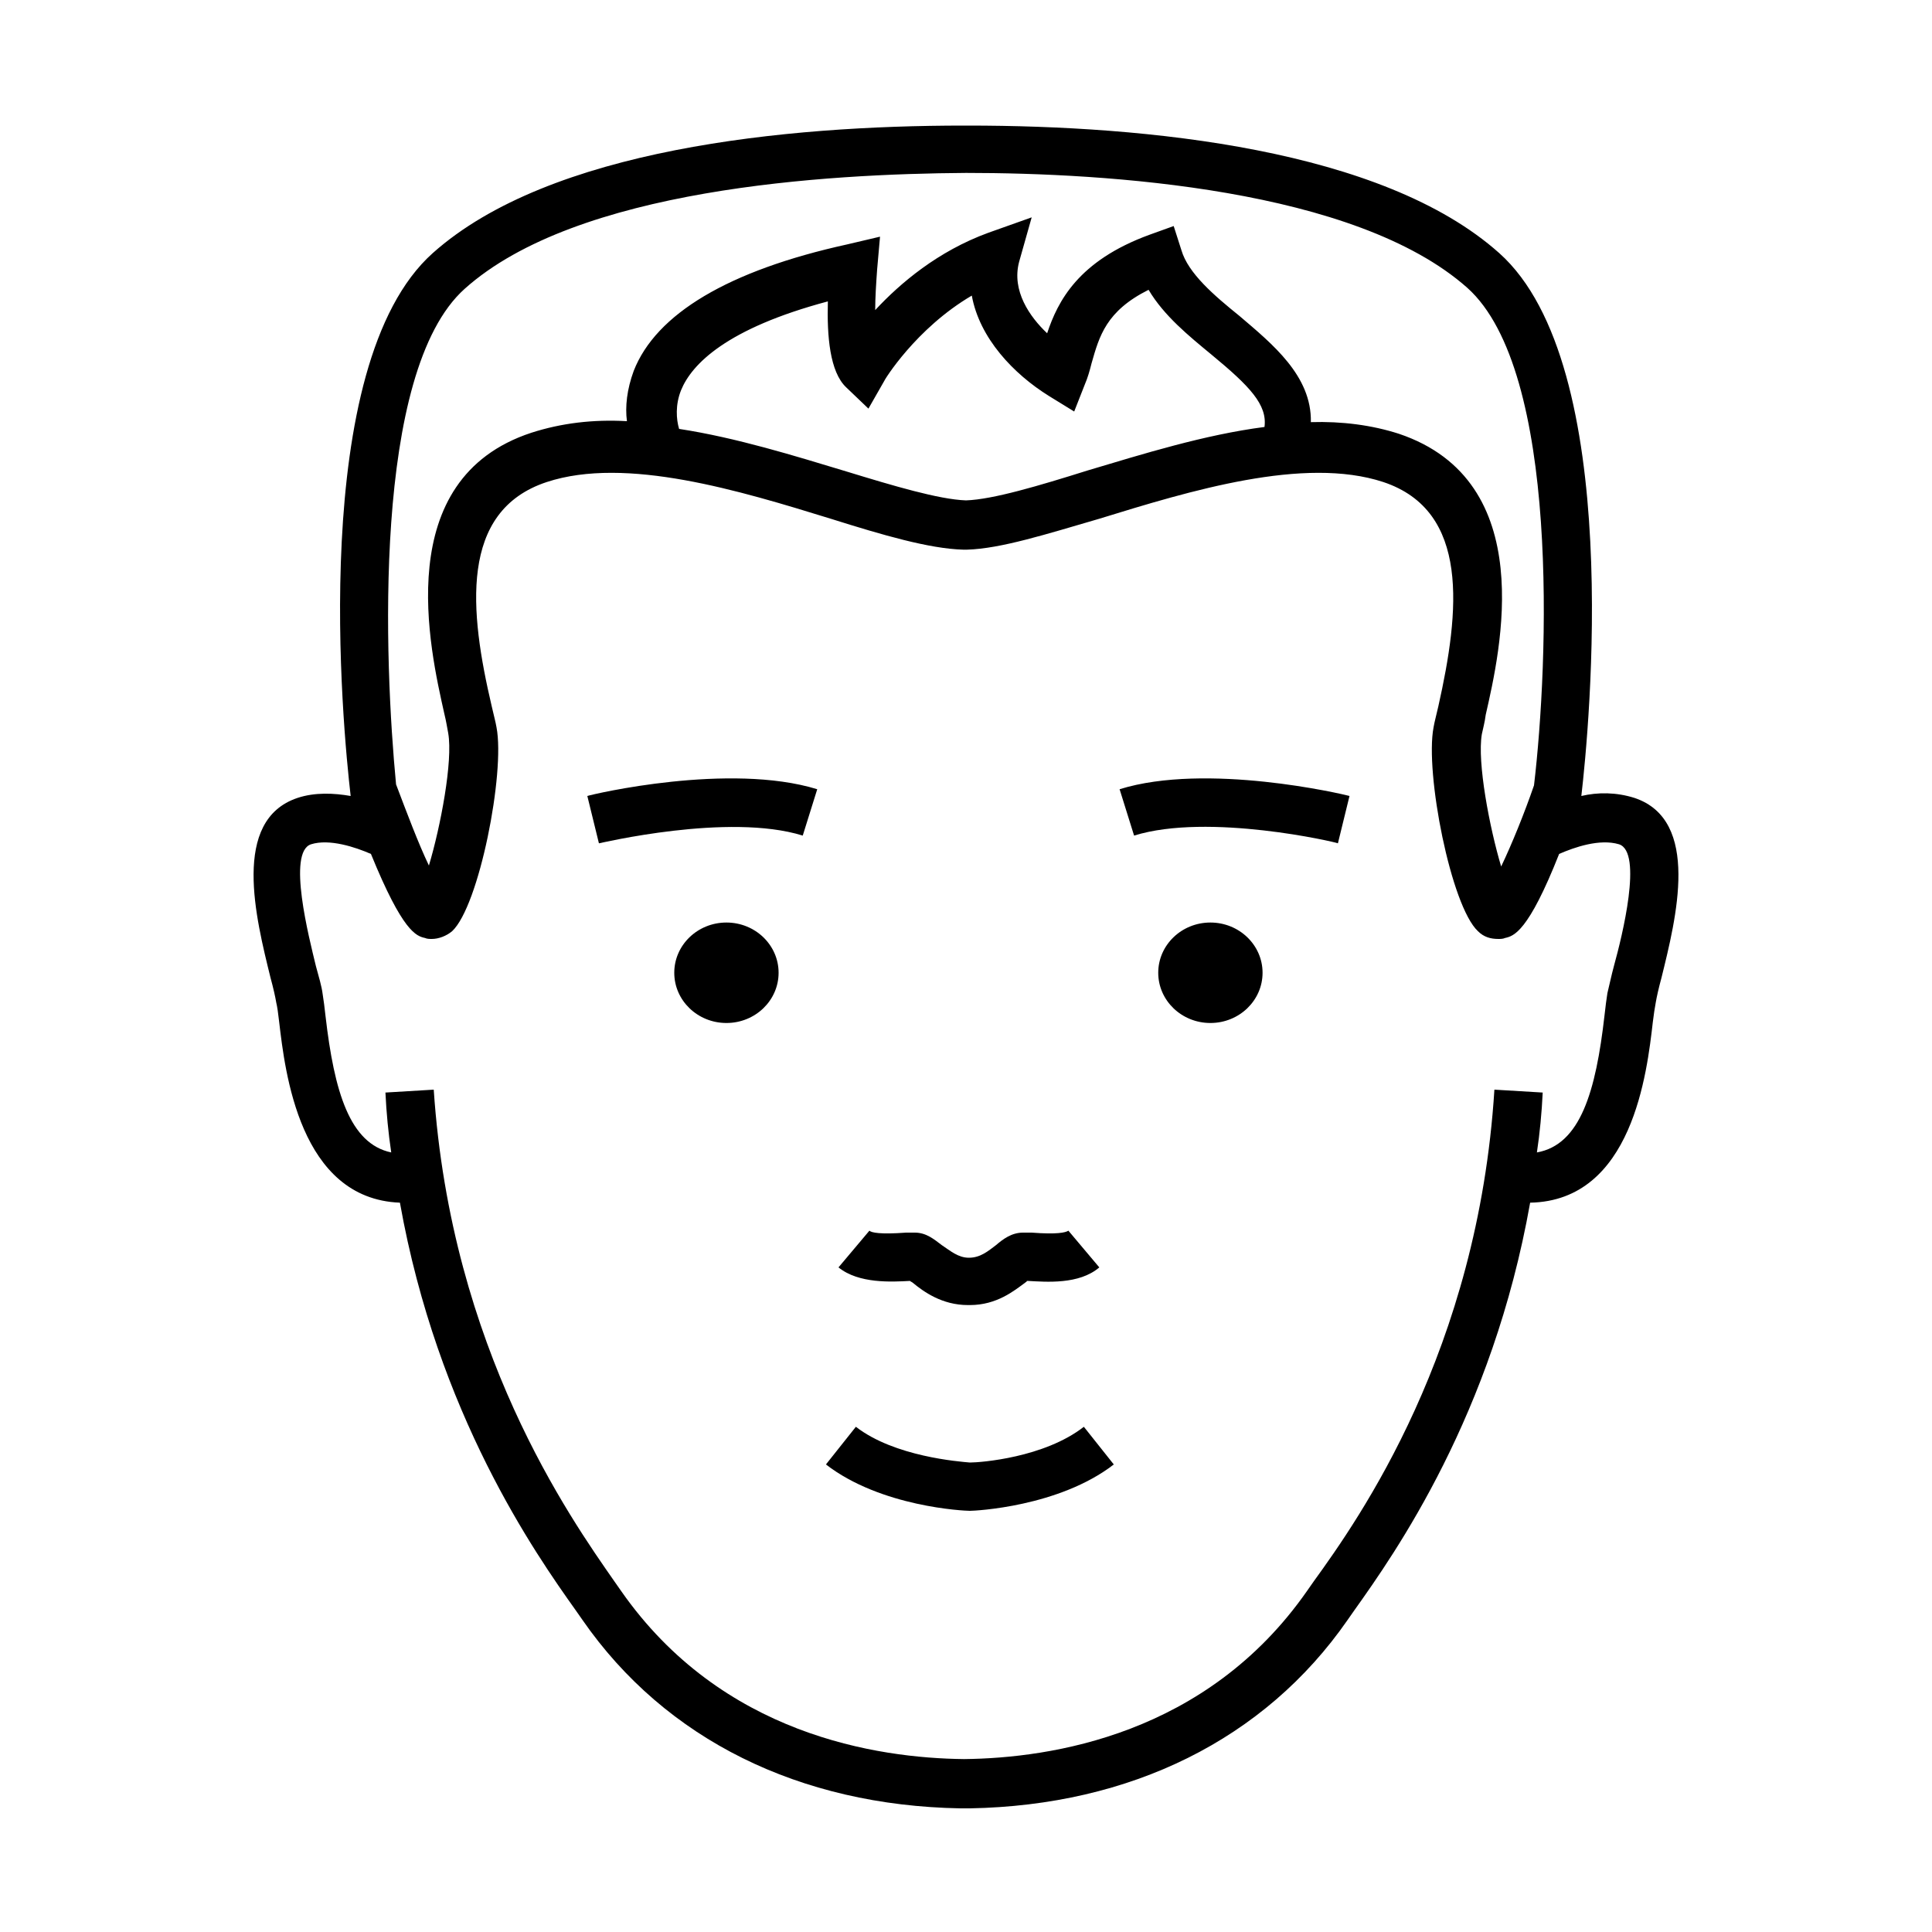
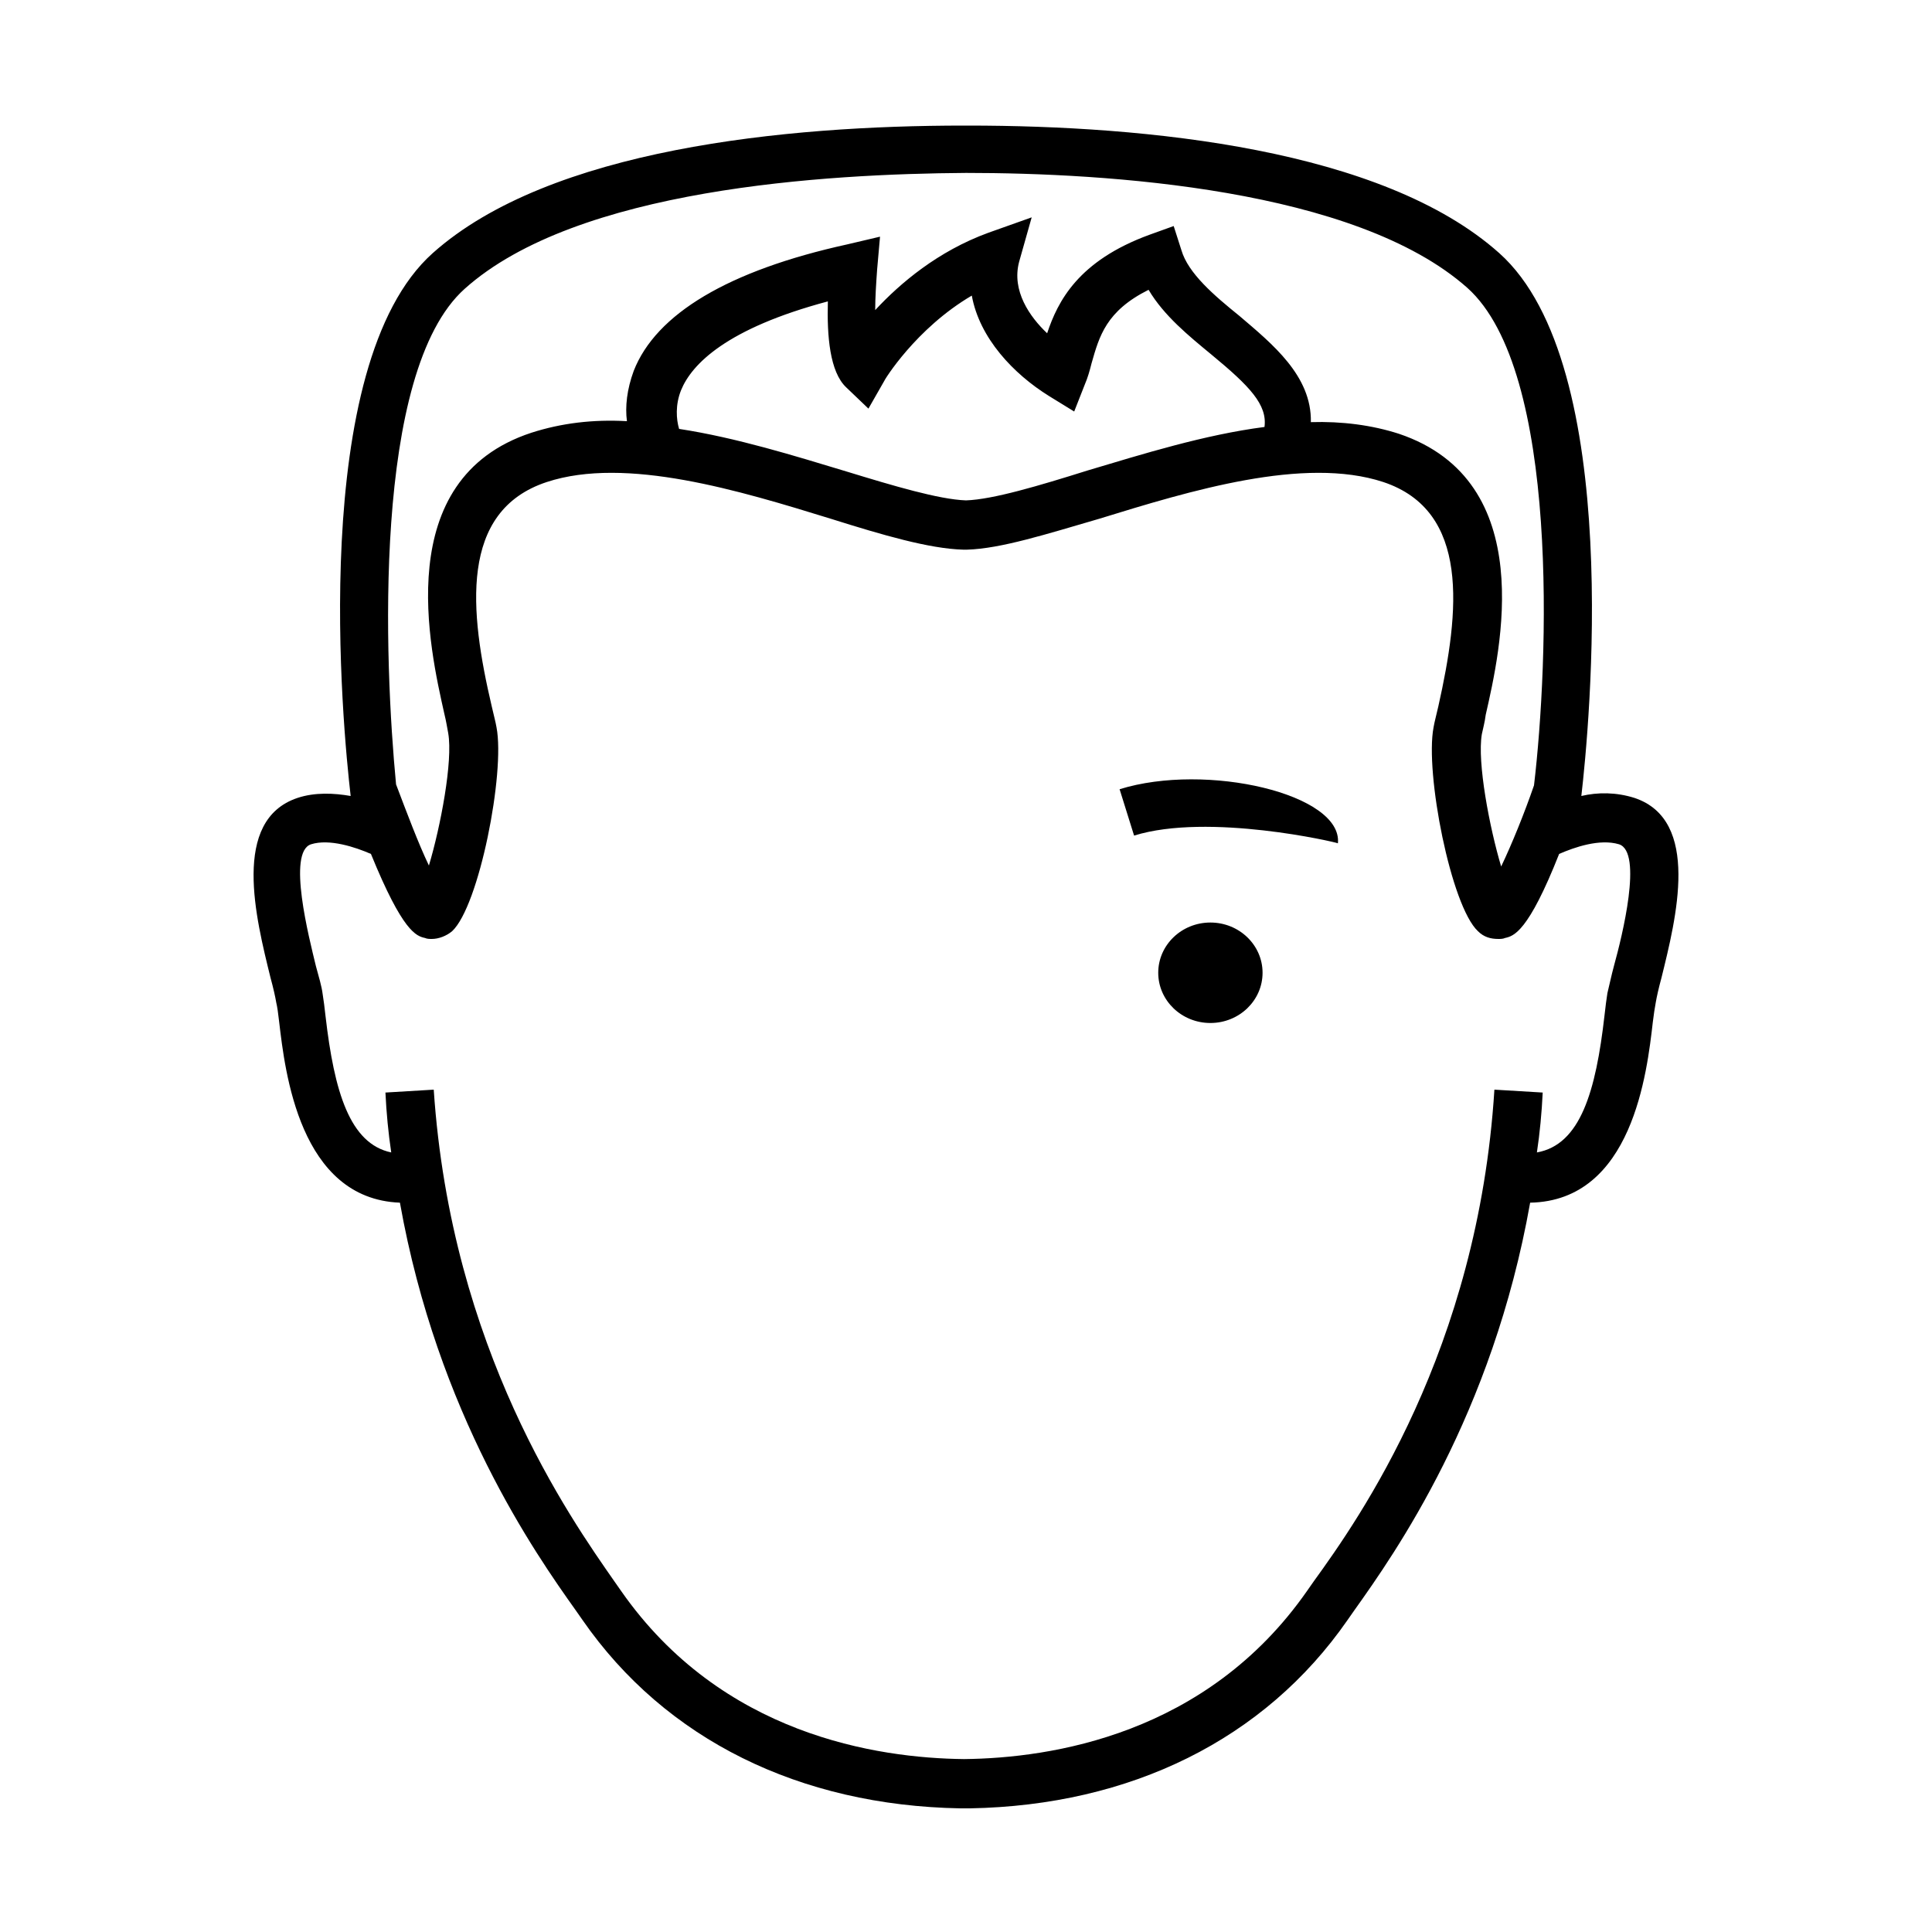
<svg xmlns="http://www.w3.org/2000/svg" version="1.1" id="Ebene_1" x="0px" y="0px" viewBox="0 0 200 200" style="enable-background:new 0 0 200 200;" xml:space="preserve">
  <g>
-     <path d="M60.8,82.4l1.2,4.9c0.1,0,13.4-3.2,21.1-0.8l1.5-4.8C75.5,78.9,61.4,82.2,60.8,82.4z" />
-     <path d="M115.9,81.7l1.5,4.8c7.7-2.4,21,0.7,21.1,0.8l1.2-4.9C139,82.2,124.9,78.9,115.9,81.7z" />
-     <ellipse cx="75.2" cy="100.7" rx="5.4" ry="5.2" />
+     <path d="M115.9,81.7l1.5,4.8c7.7-2.4,21,0.7,21.1,0.8C139,82.2,124.9,78.9,115.9,81.7z" />
    <ellipse cx="125.3" cy="100.7" rx="5.4" ry="5.2" />
-     <path d="M94.2,132.6L94.2,132.6c0.1,0.1,0.2,0.1,0.3,0.2c1.1,0.9,3,2.3,5.7,2.3l0,0c0,0,0,0,0.1,0c0,0,0,0,0.1,0l0,0   c2.8,0,4.6-1.5,5.7-2.3c0.1-0.1,0.2-0.1,0.2-0.2c0,0,0,0,0.1,0c1.9,0.1,5.3,0.4,7.4-1.4l-3.2-3.8c-0.3,0.2-1.2,0.4-3.8,0.2   c-0.4,0-0.7,0-0.9,0c-1.2,0-2.1,0.7-2.8,1.3c-0.8,0.6-1.6,1.3-2.8,1.3c-1.1,0-1.9-0.7-2.8-1.3c-0.8-0.6-1.6-1.3-2.8-1.3   c-0.2,0-0.5,0-0.9,0c-2.7,0.2-3.6,0-3.8-0.2l0,0l-3.2,3.8C88.9,132.9,92.3,132.7,94.2,132.6z" />
-     <path d="M112.2,147.7c-4.1,3.2-10.7,3.7-11.8,3.7c-1.1-0.1-7.8-0.6-11.8-3.7l-3.1,3.9c5.7,4.4,14.3,4.8,14.9,4.8l0,0l0,0l0,0l0,0   c0.5,0,9.2-0.4,14.9-4.8L112.2,147.7z" />
    <path d="M169.2,82.6c-1.9-0.6-3.8-0.6-5.5-0.2c0.8-6.9,4.5-44.6-8.5-56.2c-12.1-10.8-36.5-13.2-55-13.2l0,0c-0.1,0-0.1,0-0.2,0   s-0.1,0-0.2,0l0,0c-18.5,0-42.9,2.4-55,13.2c-13,11.6-9.3,49.3-8.5,56.2c-1.7-0.3-3.7-0.4-5.5,0.2c-6.9,2.3-4.3,12.5-2.8,18.6   c0.3,1.1,0.5,2,0.6,2.6c0.1,0.4,0.2,1.1,0.3,2c0.6,5.1,2.1,18.3,12.5,18.7c3.9,21.9,14,36.3,18.2,42.2l0.7,1   c8.6,12.4,22.5,19.2,39.1,19.5l0,0c0.2,0,0.3,0,0.5,0s0.3,0,0.5,0l0,0c16.6-0.3,30.5-7.1,39.1-19.5l0.7-1   c4.2-5.9,14.3-20.2,18.2-42.2c10.6-0.2,12.1-13.5,12.7-18.7c0.1-0.8,0.2-1.5,0.3-2c0.1-0.6,0.3-1.5,0.6-2.6   C173.5,95.1,176.1,84.9,169.2,82.6z M48.1,29.9C59.7,19.5,85.5,18,100,17.9c14.5,0,40.3,1.6,51.9,11.9c9.6,8.6,8.4,38.8,6.9,51.5   l0,0c-1,2.9-2.3,6.1-3.4,8.4c-1.2-4-2.5-10.8-2-13.7c0.1-0.5,0.3-1.2,0.4-2c1.5-6.6,5.6-24.2-9-29.1c-2.8-0.9-5.9-1.3-9.1-1.2   c0.1-4.8-4-8.1-7.4-11c-2.6-2.1-5.3-4.4-6-6.8l-0.8-2.5l-2.5,0.9c-7.4,2.7-9.5,6.9-10.6,10.2c-1.8-1.7-3.7-4.4-2.9-7.4l1.3-4.6   l-4.5,1.6c-5.2,1.9-9.1,5.2-11.7,8c0-1.3,0.1-2.8,0.2-4.2l0.3-3.4l-3.4,0.8C75.4,28,67.9,32.5,65.6,38.4c-0.7,1.9-0.9,3.7-0.7,5.2   c-3.5-0.2-6.8,0.2-9.9,1.2c-14.6,4.8-10.5,22.4-9,29.1c0.2,0.8,0.3,1.5,0.4,2c0.5,2.9-0.8,9.7-2,13.7c-1.1-2.3-2.3-5.5-3.4-8.4l0,0   C39.8,68.7,38.5,38.5,48.1,29.9z M100,51.8c-2.8-0.1-7.5-1.5-12.4-3c-5.3-1.6-11.4-3.5-17.3-4.4c-0.3-1-0.4-2.5,0.2-4   c1.1-2.7,4.7-6.4,15.2-9.2c-0.1,3.6,0.2,7.3,1.9,8.9l2.3,2.2l1.6-2.8c0-0.1,3.3-5.5,9.1-8.9c0.8,4.4,4.3,8.1,8,10.4l2.6,1.6   l1.1-2.8c0.3-0.7,0.5-1.4,0.7-2.2c0.8-2.8,1.5-5.4,5.9-7.6c1.6,2.7,4.2,4.8,6.5,6.7c4,3.3,5.8,5.2,5.5,7.5   c-6.2,0.8-12.6,2.8-18.3,4.5C107.5,50.3,102.8,51.7,100,51.8z M167.1,99.9c-0.3,1.1-0.5,2.1-0.7,2.9c-0.1,0.6-0.2,1.4-0.3,2.3   c-0.9,7.9-2.5,13.4-7,14.2c0.3-2,0.5-4.1,0.6-6.2l-5-0.3c-1.7,27-14,44.4-18.7,50.9l-0.7,1c-10.4,14.9-26.5,17.3-35.5,17.4   c-9-0.1-25.1-2.5-35.5-17.4l-0.7-1c-4.6-6.6-16.9-24-18.7-50.9l-5,0.3c0.1,2.1,0.3,4.2,0.6,6.2c-4.3-0.9-5.9-6.3-6.8-14.1   c-0.1-0.9-0.2-1.7-0.3-2.3c-0.1-0.8-0.4-1.8-0.7-2.9c-0.7-2.9-3-11.8-0.5-12.6c1.9-0.6,4.6,0.3,6.2,1c3.3,8.1,4.7,8.5,5.6,8.7   c0.2,0.1,0.5,0.1,0.7,0.1c0.7,0,1.5-0.3,2.1-0.8c2.8-2.6,5.5-16.4,4.6-21.1c-0.1-0.6-0.3-1.3-0.5-2.2c-2.3-9.8-3.4-20.2,5.7-23.2   c8.2-2.7,20,0.9,29.4,3.8c5.4,1.7,10.2,3.1,13.7,3.2l0,0c0.1,0,0.2,0,0.2,0c0.1,0,0.2,0,0.2,0l0,0c3.5-0.1,8.2-1.6,13.7-3.2   c9.4-2.9,21.2-6.5,29.4-3.8c9,3,7.9,13.4,5.7,23.2c-0.2,0.9-0.4,1.6-0.5,2.2c-0.9,4.7,1.8,18.5,4.6,21.1c0.6,0.6,1.3,0.8,2.1,0.8   c0.2,0,0.5,0,0.7-0.1c0.9-0.2,2.4-0.6,5.6-8.7c1.6-0.7,4.2-1.6,6.2-1C170.1,88.2,167.9,97,167.1,99.9z" />
  </g>
</svg>